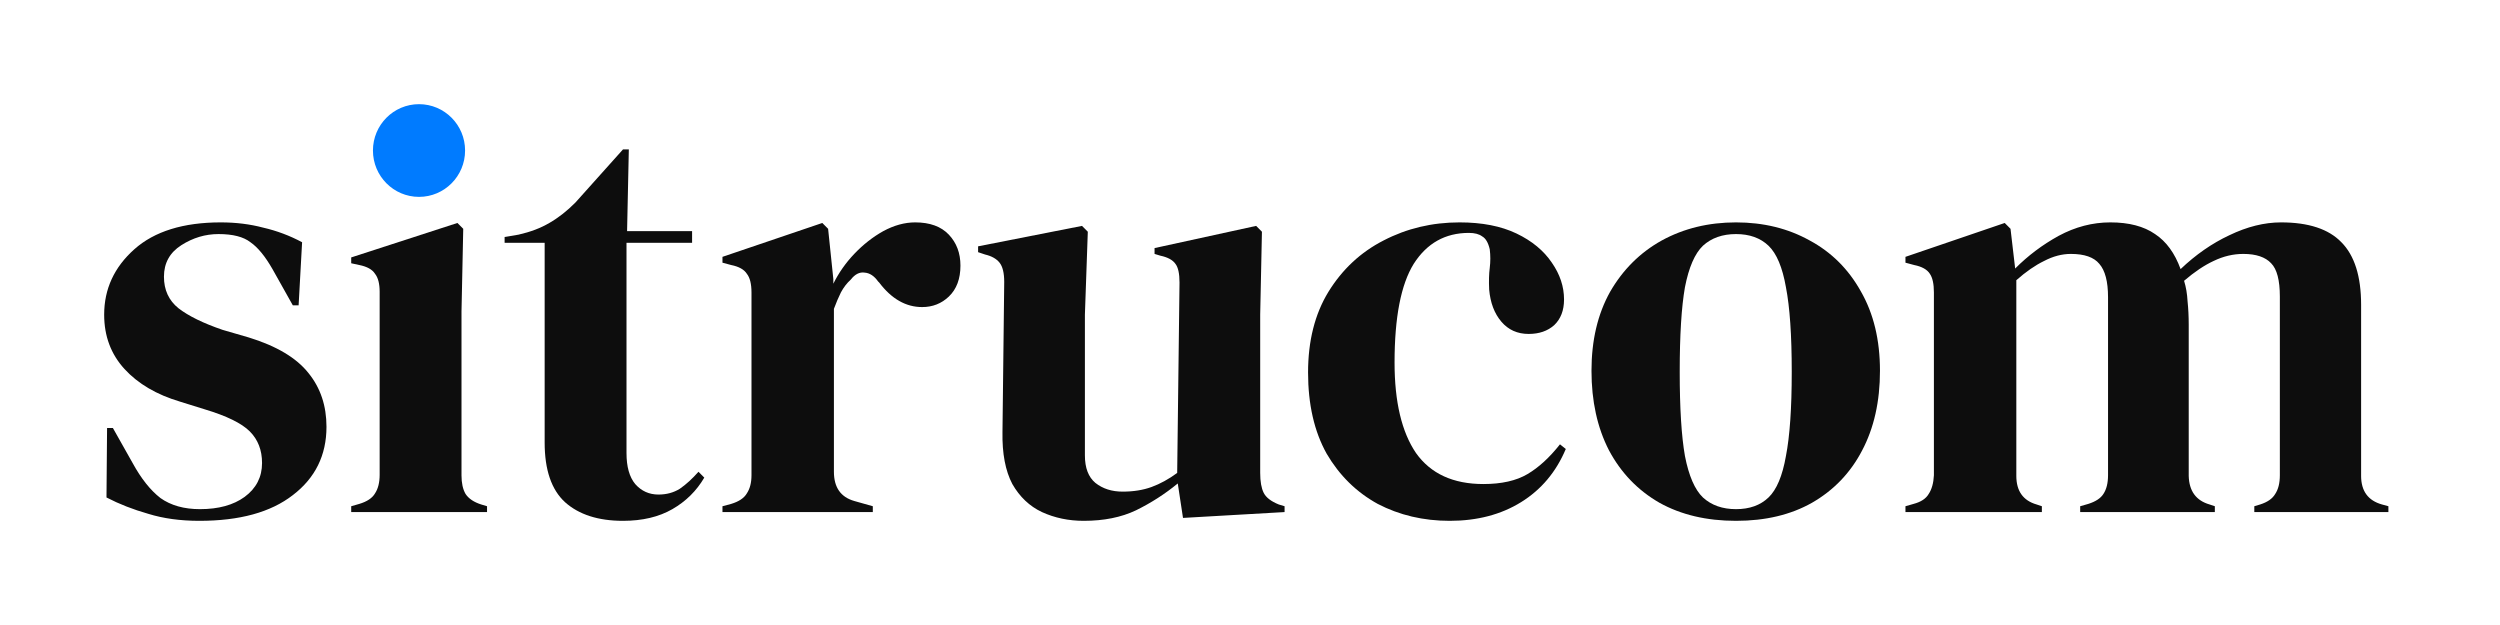
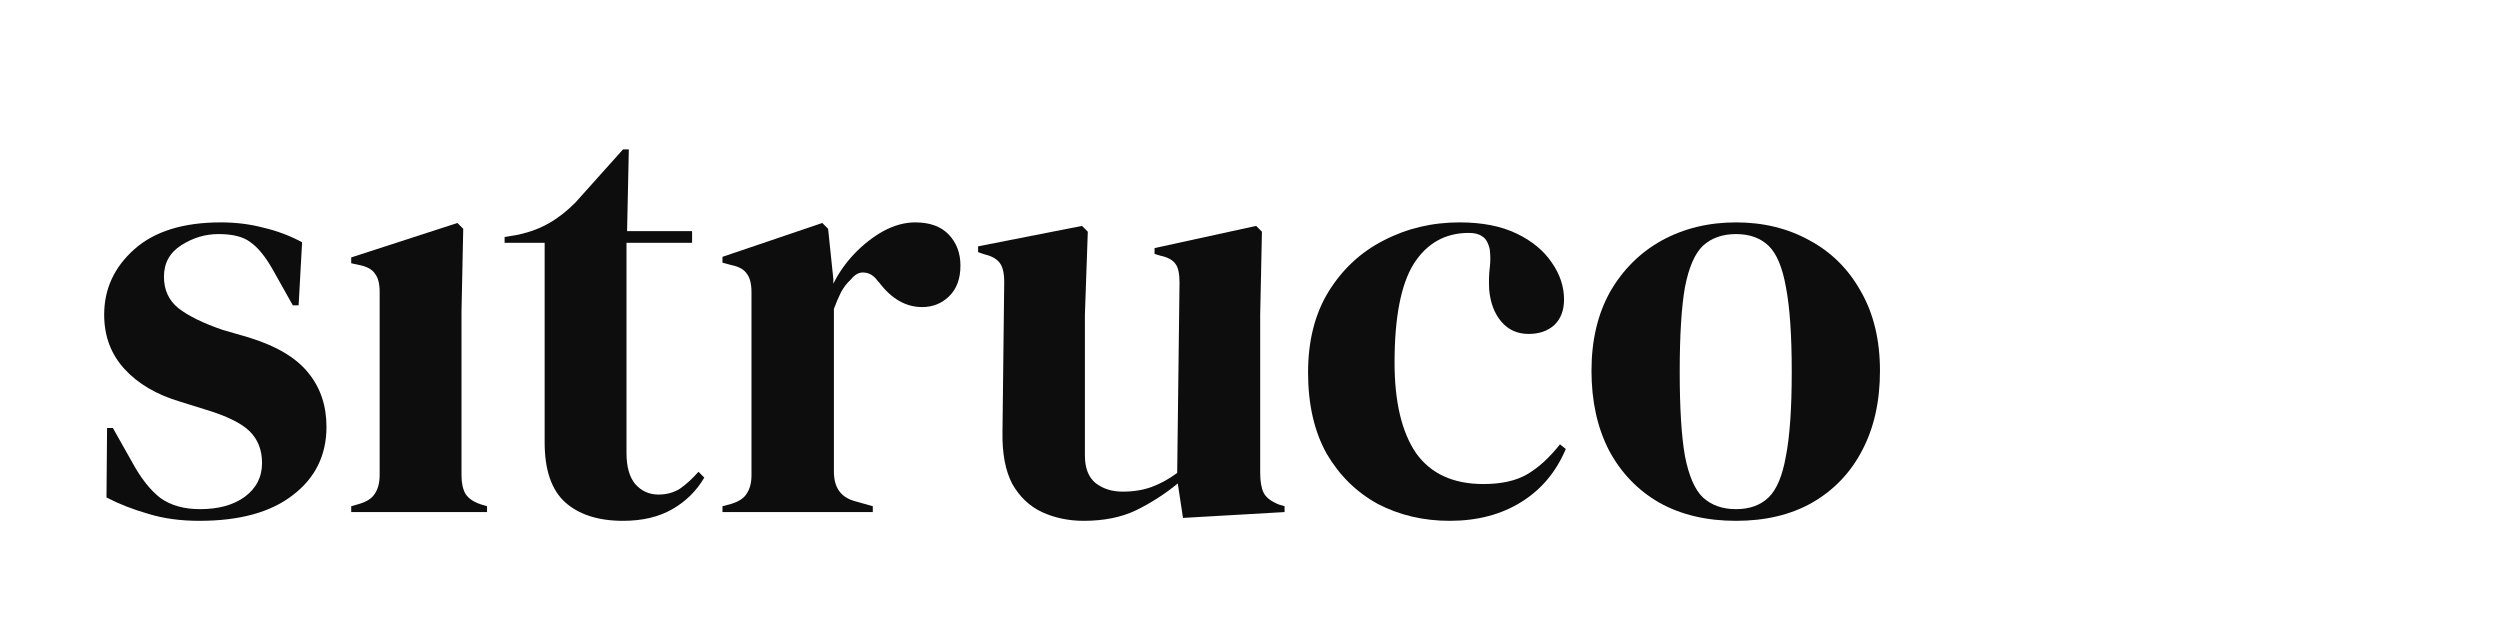
<svg xmlns="http://www.w3.org/2000/svg" width="336" height="84" viewBox="0 0 336 84" fill="none">
  <path d="M26.794 70C24.245 70 21.957 69.686 19.929 69.058C17.901 68.482 16.028 67.75 14.312 66.86L14.39 57.519H15.17L17.823 62.229C18.967 64.322 20.215 65.892 21.567 66.939C22.971 67.933 24.74 68.43 26.872 68.43C29.368 68.43 31.371 67.881 32.879 66.782C34.439 65.63 35.219 64.113 35.219 62.229C35.219 60.502 34.673 59.089 33.581 57.99C32.489 56.891 30.46 55.897 27.496 55.007L24.22 53.987C21.047 53.045 18.551 51.58 16.73 49.591C14.91 47.602 14 45.169 14 42.291C14 38.837 15.352 35.907 18.057 33.499C20.761 31.092 24.636 29.889 29.68 29.889C31.709 29.889 33.607 30.124 35.375 30.595C37.196 31.014 38.938 31.668 40.602 32.557L40.134 41.035H39.354L36.623 36.168C35.635 34.441 34.647 33.238 33.659 32.557C32.723 31.825 31.293 31.459 29.368 31.459C27.6 31.459 25.936 31.956 24.376 32.95C22.815 33.944 22.035 35.357 22.035 37.189C22.035 38.968 22.685 40.381 23.985 41.428C25.338 42.474 27.314 43.442 29.914 44.332L33.425 45.352C37.169 46.504 39.848 48.1 41.46 50.141C43.072 52.129 43.879 54.536 43.879 57.362C43.879 61.182 42.37 64.244 39.354 66.546C36.389 68.849 32.203 70 26.794 70Z" fill="#0D0D0D" />
  <path d="M47.203 68.823V68.038L48.295 67.724C49.336 67.41 50.038 66.939 50.402 66.311C50.818 65.683 51.026 64.845 51.026 63.799V39.23C51.026 38.131 50.818 37.319 50.402 36.796C50.038 36.221 49.336 35.828 48.295 35.619L47.203 35.383V34.598L61.479 29.967L62.259 30.752L62.025 41.898V63.877C62.025 64.924 62.207 65.761 62.572 66.389C62.987 67.017 63.69 67.488 64.678 67.802L65.458 68.038V68.823H47.203Z" fill="#0D0D0D" />
  <path d="M83.734 70C80.406 70 77.805 69.163 75.933 67.488C74.112 65.814 73.202 63.145 73.202 59.481V32.636H67.82V31.851L69.692 31.537C71.304 31.171 72.682 30.647 73.826 29.967C75.023 29.287 76.193 28.371 77.337 27.22L83.734 20.077H84.514L84.28 31.066H93.017V32.636H84.202V60.895C84.202 62.726 84.592 64.113 85.372 65.055C86.204 65.997 87.245 66.468 88.493 66.468C89.585 66.468 90.547 66.206 91.379 65.683C92.211 65.107 93.043 64.348 93.876 63.406L94.656 64.191C93.615 65.971 92.185 67.383 90.365 68.43C88.545 69.477 86.334 70 83.734 70Z" fill="#0D0D0D" />
  <path d="M97.1 68.823V68.038L98.27 67.724C99.31 67.41 100.012 66.939 100.376 66.311C100.792 65.683 101 64.872 101 63.877V39.308C101 38.157 100.792 37.319 100.376 36.796C100.012 36.221 99.31 35.828 98.27 35.619L97.1 35.305V34.52L110.518 29.967L111.298 30.752L112 37.503V38.131C112.728 36.665 113.664 35.331 114.808 34.127C116.004 32.871 117.305 31.851 118.709 31.066C120.165 30.281 121.595 29.889 122.999 29.889C124.976 29.889 126.484 30.438 127.524 31.537C128.564 32.636 129.084 34.023 129.084 35.697C129.084 37.477 128.564 38.863 127.524 39.858C126.536 40.8 125.34 41.27 123.936 41.27C121.751 41.27 119.827 40.172 118.163 37.974L118.007 37.817C117.487 37.084 116.889 36.692 116.212 36.639C115.536 36.535 114.912 36.849 114.34 37.581C113.82 38.052 113.378 38.628 113.014 39.308C112.702 39.936 112.39 40.669 112.078 41.506V63.406C112.078 65.5 112.988 66.808 114.808 67.331L117.305 68.038V68.823H97.1Z" fill="#0D0D0D" />
  <path d="M145.655 70C143.626 70 141.754 69.608 140.038 68.823C138.373 68.038 137.047 66.782 136.059 65.055C135.123 63.276 134.681 60.947 134.733 58.069L134.967 37.895C134.967 36.692 134.759 35.828 134.343 35.305C133.927 34.782 133.277 34.415 132.393 34.206L131.456 33.892V33.107L145.421 30.36L146.201 31.145L145.811 42.291V61.208C145.811 62.883 146.279 64.113 147.215 64.898C148.203 65.683 149.425 66.075 150.881 66.075C152.338 66.075 153.638 65.866 154.782 65.447C155.926 65.029 157.07 64.401 158.214 63.563L158.527 37.974C158.527 36.77 158.344 35.933 157.98 35.462C157.616 34.938 156.94 34.572 155.952 34.363L155.172 34.127V33.342L168.824 30.36L169.604 31.145L169.37 42.291V63.563C169.37 64.715 169.526 65.604 169.838 66.232C170.15 66.86 170.826 67.383 171.867 67.802L172.647 68.038V68.823L158.995 69.608L158.292 64.976C156.576 66.389 154.704 67.593 152.676 68.587C150.699 69.529 148.359 70 145.655 70Z" fill="#0D0D0D" />
  <path d="M194.839 70C191.303 70 188.078 69.241 185.166 67.724C182.305 66.154 180.017 63.904 178.301 60.973C176.636 57.99 175.804 54.353 175.804 50.062C175.804 45.823 176.714 42.212 178.535 39.23C180.407 36.194 182.877 33.892 185.946 32.322C189.066 30.7 192.473 29.889 196.165 29.889C199.182 29.889 201.73 30.386 203.811 31.38C205.891 32.374 207.477 33.682 208.569 35.305C209.661 36.875 210.207 38.523 210.207 40.25C210.207 41.715 209.765 42.867 208.881 43.704C207.997 44.489 206.853 44.881 205.449 44.881C203.941 44.881 202.718 44.332 201.782 43.233C200.846 42.134 200.3 40.695 200.144 38.916C200.092 37.764 200.118 36.796 200.222 36.011C200.326 35.174 200.326 34.337 200.222 33.499C200.014 32.61 199.676 32.034 199.208 31.773C198.792 31.459 198.194 31.302 197.414 31.302C194.241 31.302 191.771 32.688 190.002 35.462C188.286 38.235 187.428 42.657 187.428 48.728C187.428 54.013 188.39 58.069 190.314 60.895C192.291 63.668 195.307 65.055 199.364 65.055C201.808 65.055 203.784 64.61 205.293 63.72C206.801 62.831 208.257 61.496 209.661 59.717L210.442 60.345C209.141 63.432 207.139 65.814 204.435 67.488C201.73 69.163 198.532 70 194.839 70Z" fill="#0D0D0D" />
  <path d="M233.321 70C229.368 70 225.936 69.189 223.023 67.567C220.111 65.892 217.849 63.537 216.236 60.502C214.676 57.467 213.896 53.908 213.896 49.827C213.896 45.745 214.728 42.212 216.392 39.23C218.109 36.247 220.423 33.944 223.335 32.322C226.3 30.7 229.628 29.889 233.321 29.889C237.013 29.889 240.316 30.7 243.228 32.322C246.141 33.892 248.429 36.168 250.093 39.151C251.81 42.134 252.668 45.692 252.668 49.827C252.668 53.961 251.862 57.545 250.249 60.581C248.689 63.563 246.453 65.892 243.54 67.567C240.68 69.189 237.273 70 233.321 70ZM233.321 68.43C235.141 68.43 236.597 67.907 237.69 66.86C238.782 65.814 239.562 63.956 240.03 61.287C240.55 58.618 240.81 54.85 240.81 49.983C240.81 45.065 240.55 41.27 240.03 38.602C239.562 35.933 238.782 34.075 237.69 33.028C236.597 31.982 235.141 31.459 233.321 31.459C231.501 31.459 230.018 31.982 228.874 33.028C227.782 34.075 226.976 35.933 226.456 38.602C225.988 41.27 225.754 45.065 225.754 49.983C225.754 54.85 225.988 58.618 226.456 61.287C226.976 63.956 227.782 65.814 228.874 66.86C230.018 67.907 231.501 68.43 233.321 68.43Z" fill="#0D0D0D" />
-   <path d="M256.094 68.823V68.038L257.186 67.724C258.175 67.462 258.851 67.017 259.215 66.389C259.631 65.761 259.865 64.924 259.917 63.877V39.308C259.917 38.157 259.735 37.319 259.371 36.796C259.007 36.221 258.305 35.828 257.264 35.619L256.094 35.305V34.52L269.434 29.967L270.214 30.752L270.838 36.09C272.555 34.363 274.505 32.898 276.689 31.694C278.926 30.49 281.24 29.889 283.632 29.889C286.129 29.889 288.131 30.412 289.639 31.459C291.148 32.453 292.292 34.023 293.072 36.168C295.1 34.232 297.284 32.714 299.625 31.616C302.017 30.464 304.332 29.889 306.568 29.889C310.26 29.889 312.965 30.778 314.681 32.557C316.449 34.337 317.333 37.136 317.333 40.956V63.956C317.333 65.997 318.27 67.279 320.142 67.802L321 68.038V68.823H302.979V68.038L303.759 67.802C304.748 67.488 305.424 67.017 305.788 66.389C306.204 65.761 306.412 64.924 306.412 63.877V39.858C306.412 37.66 306.022 36.168 305.242 35.383C304.462 34.546 303.213 34.127 301.497 34.127C300.145 34.127 298.819 34.441 297.518 35.069C296.27 35.645 294.944 36.535 293.54 37.738C293.8 38.575 293.956 39.491 294.008 40.486C294.112 41.48 294.164 42.526 294.164 43.625V63.956C294.216 65.997 295.152 67.279 296.972 67.802L297.674 68.038V68.823H279.576V68.038L280.668 67.724C281.656 67.41 282.332 66.965 282.696 66.389C283.112 65.761 283.32 64.924 283.32 63.877V39.936C283.32 37.843 282.93 36.351 282.15 35.462C281.422 34.572 280.148 34.127 278.328 34.127C277.131 34.127 275.935 34.441 274.739 35.069C273.543 35.645 272.295 36.508 270.994 37.66V63.956C270.994 65.997 271.905 67.279 273.725 67.802L274.427 68.038V68.823H256.094Z" fill="#0D0D0D" />
-   <path d="M62.507 20.23C62.507 23.671 59.735 26.46 56.316 26.46C52.896 26.46 50.124 23.671 50.124 20.23C50.124 16.789 52.896 14 56.316 14C59.735 14 62.507 16.789 62.507 20.23Z" fill="#007BFF" />
</svg>